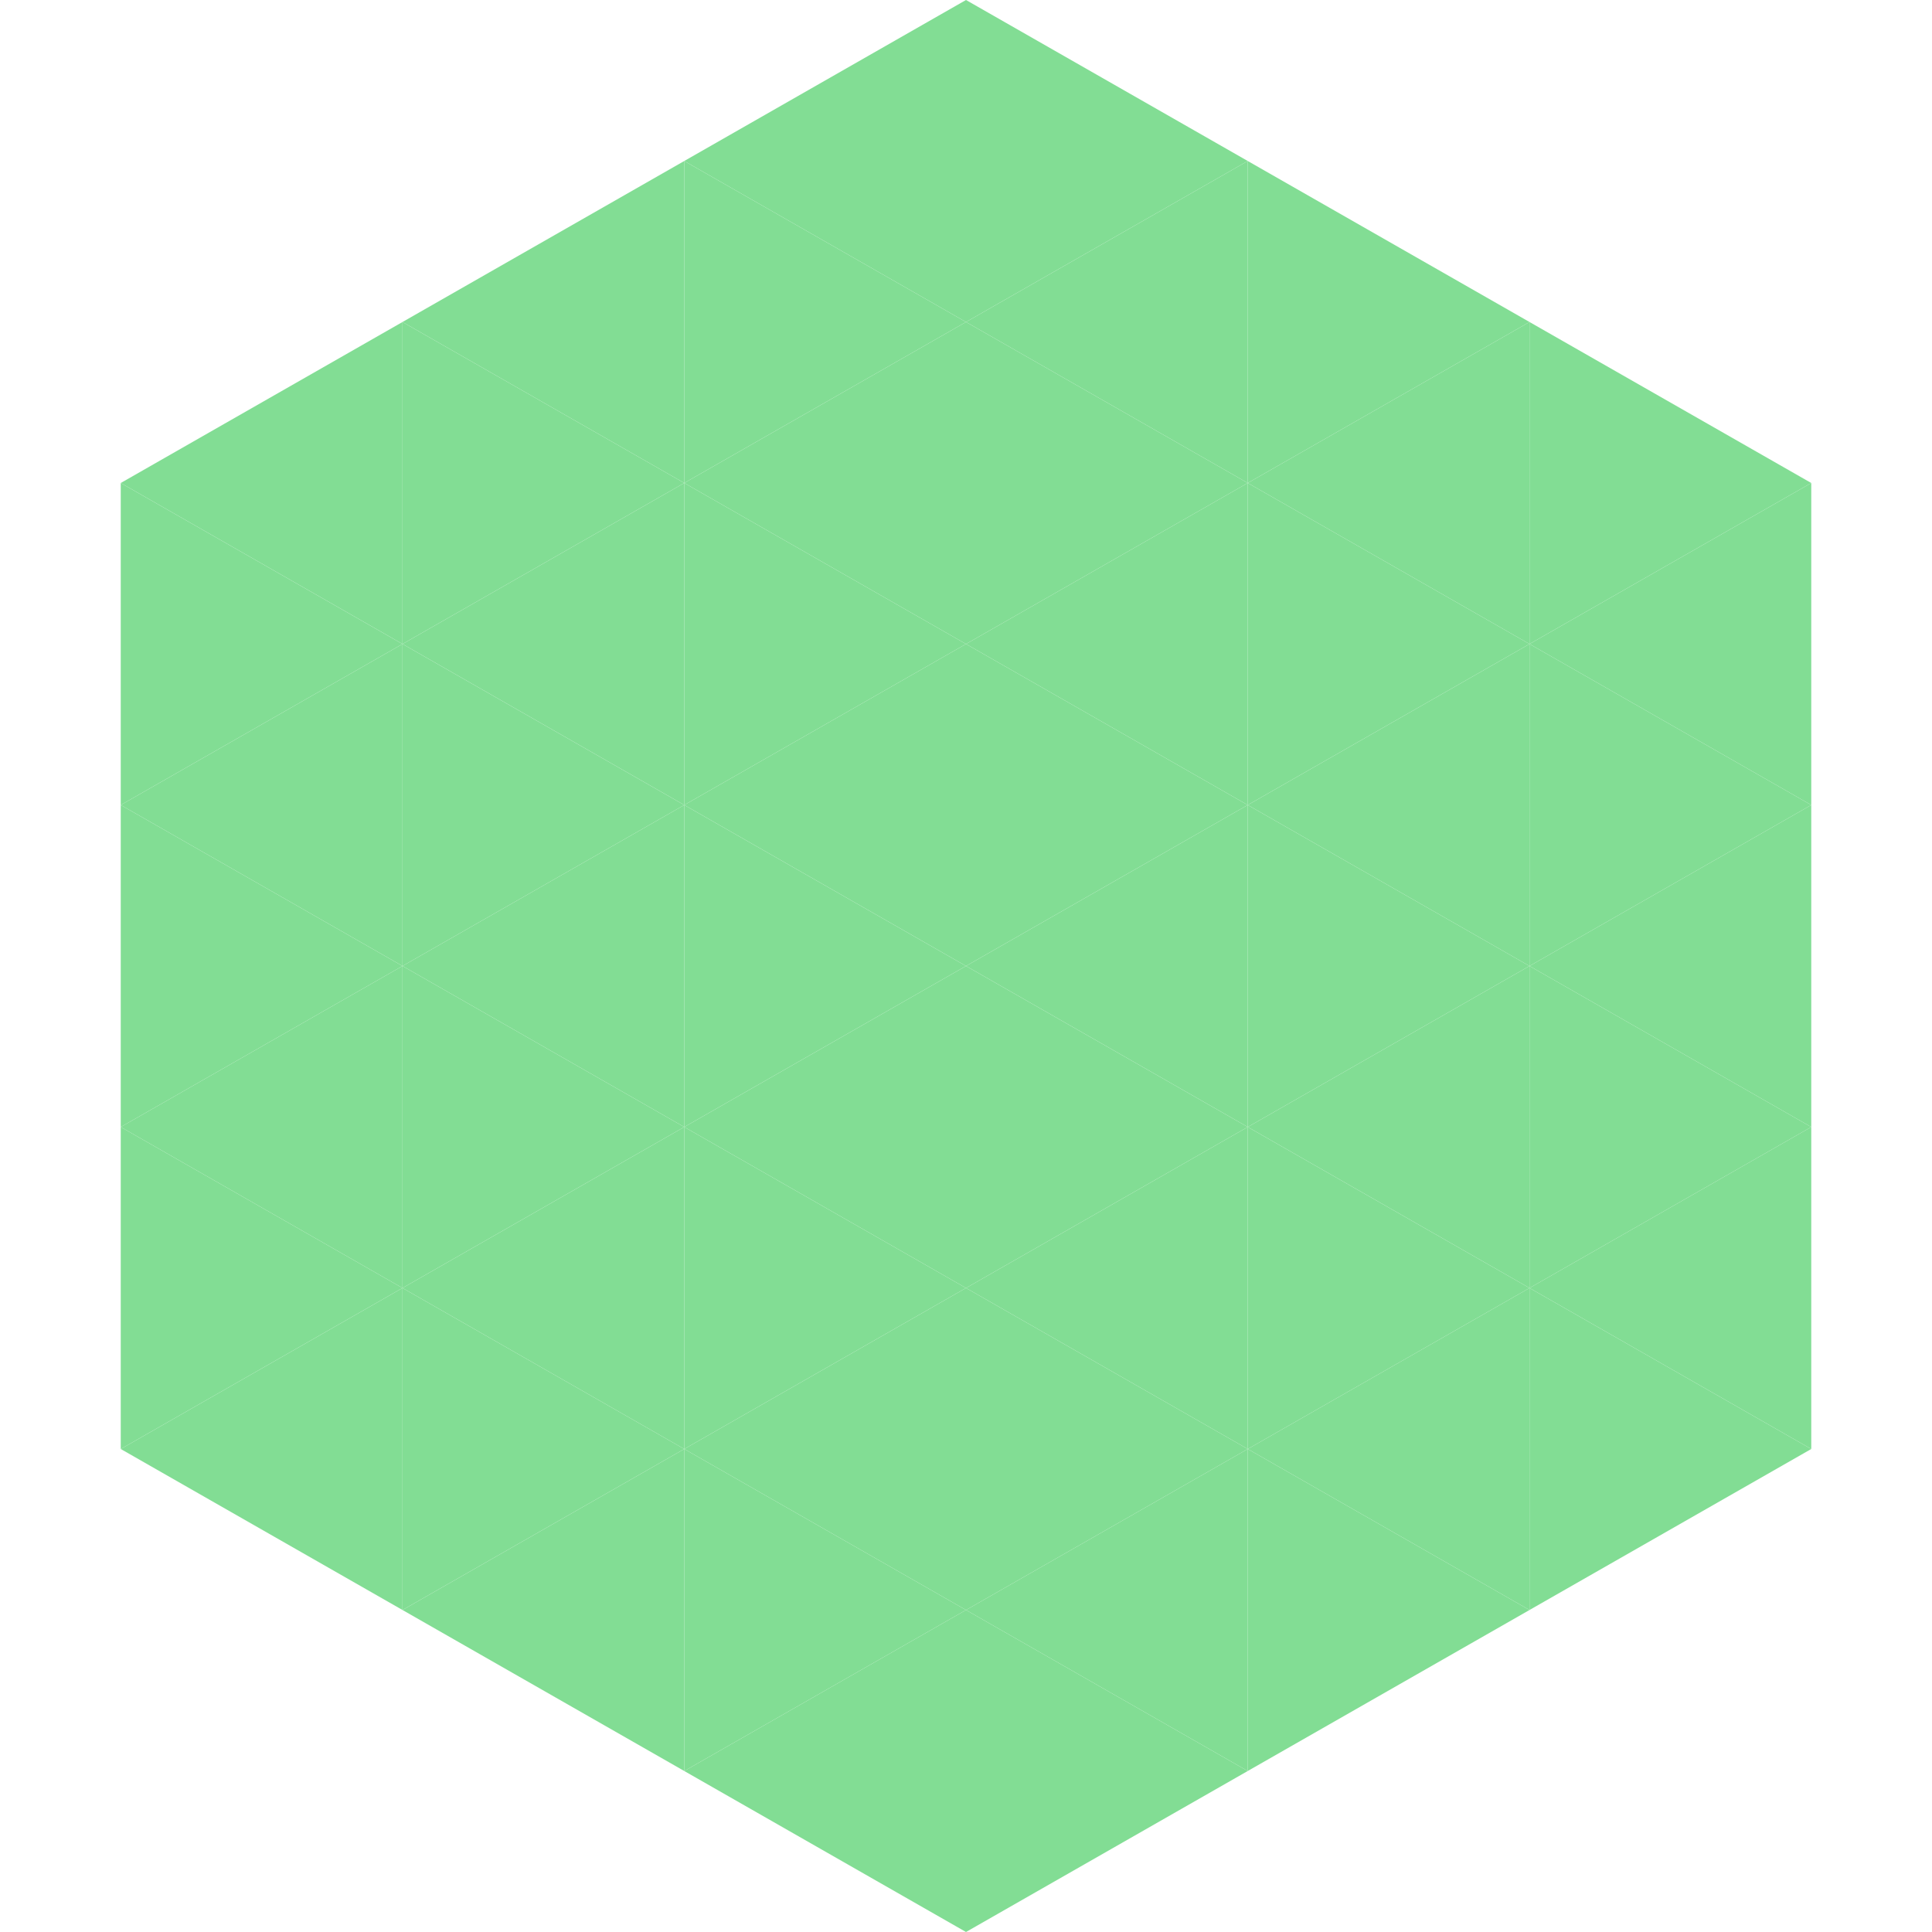
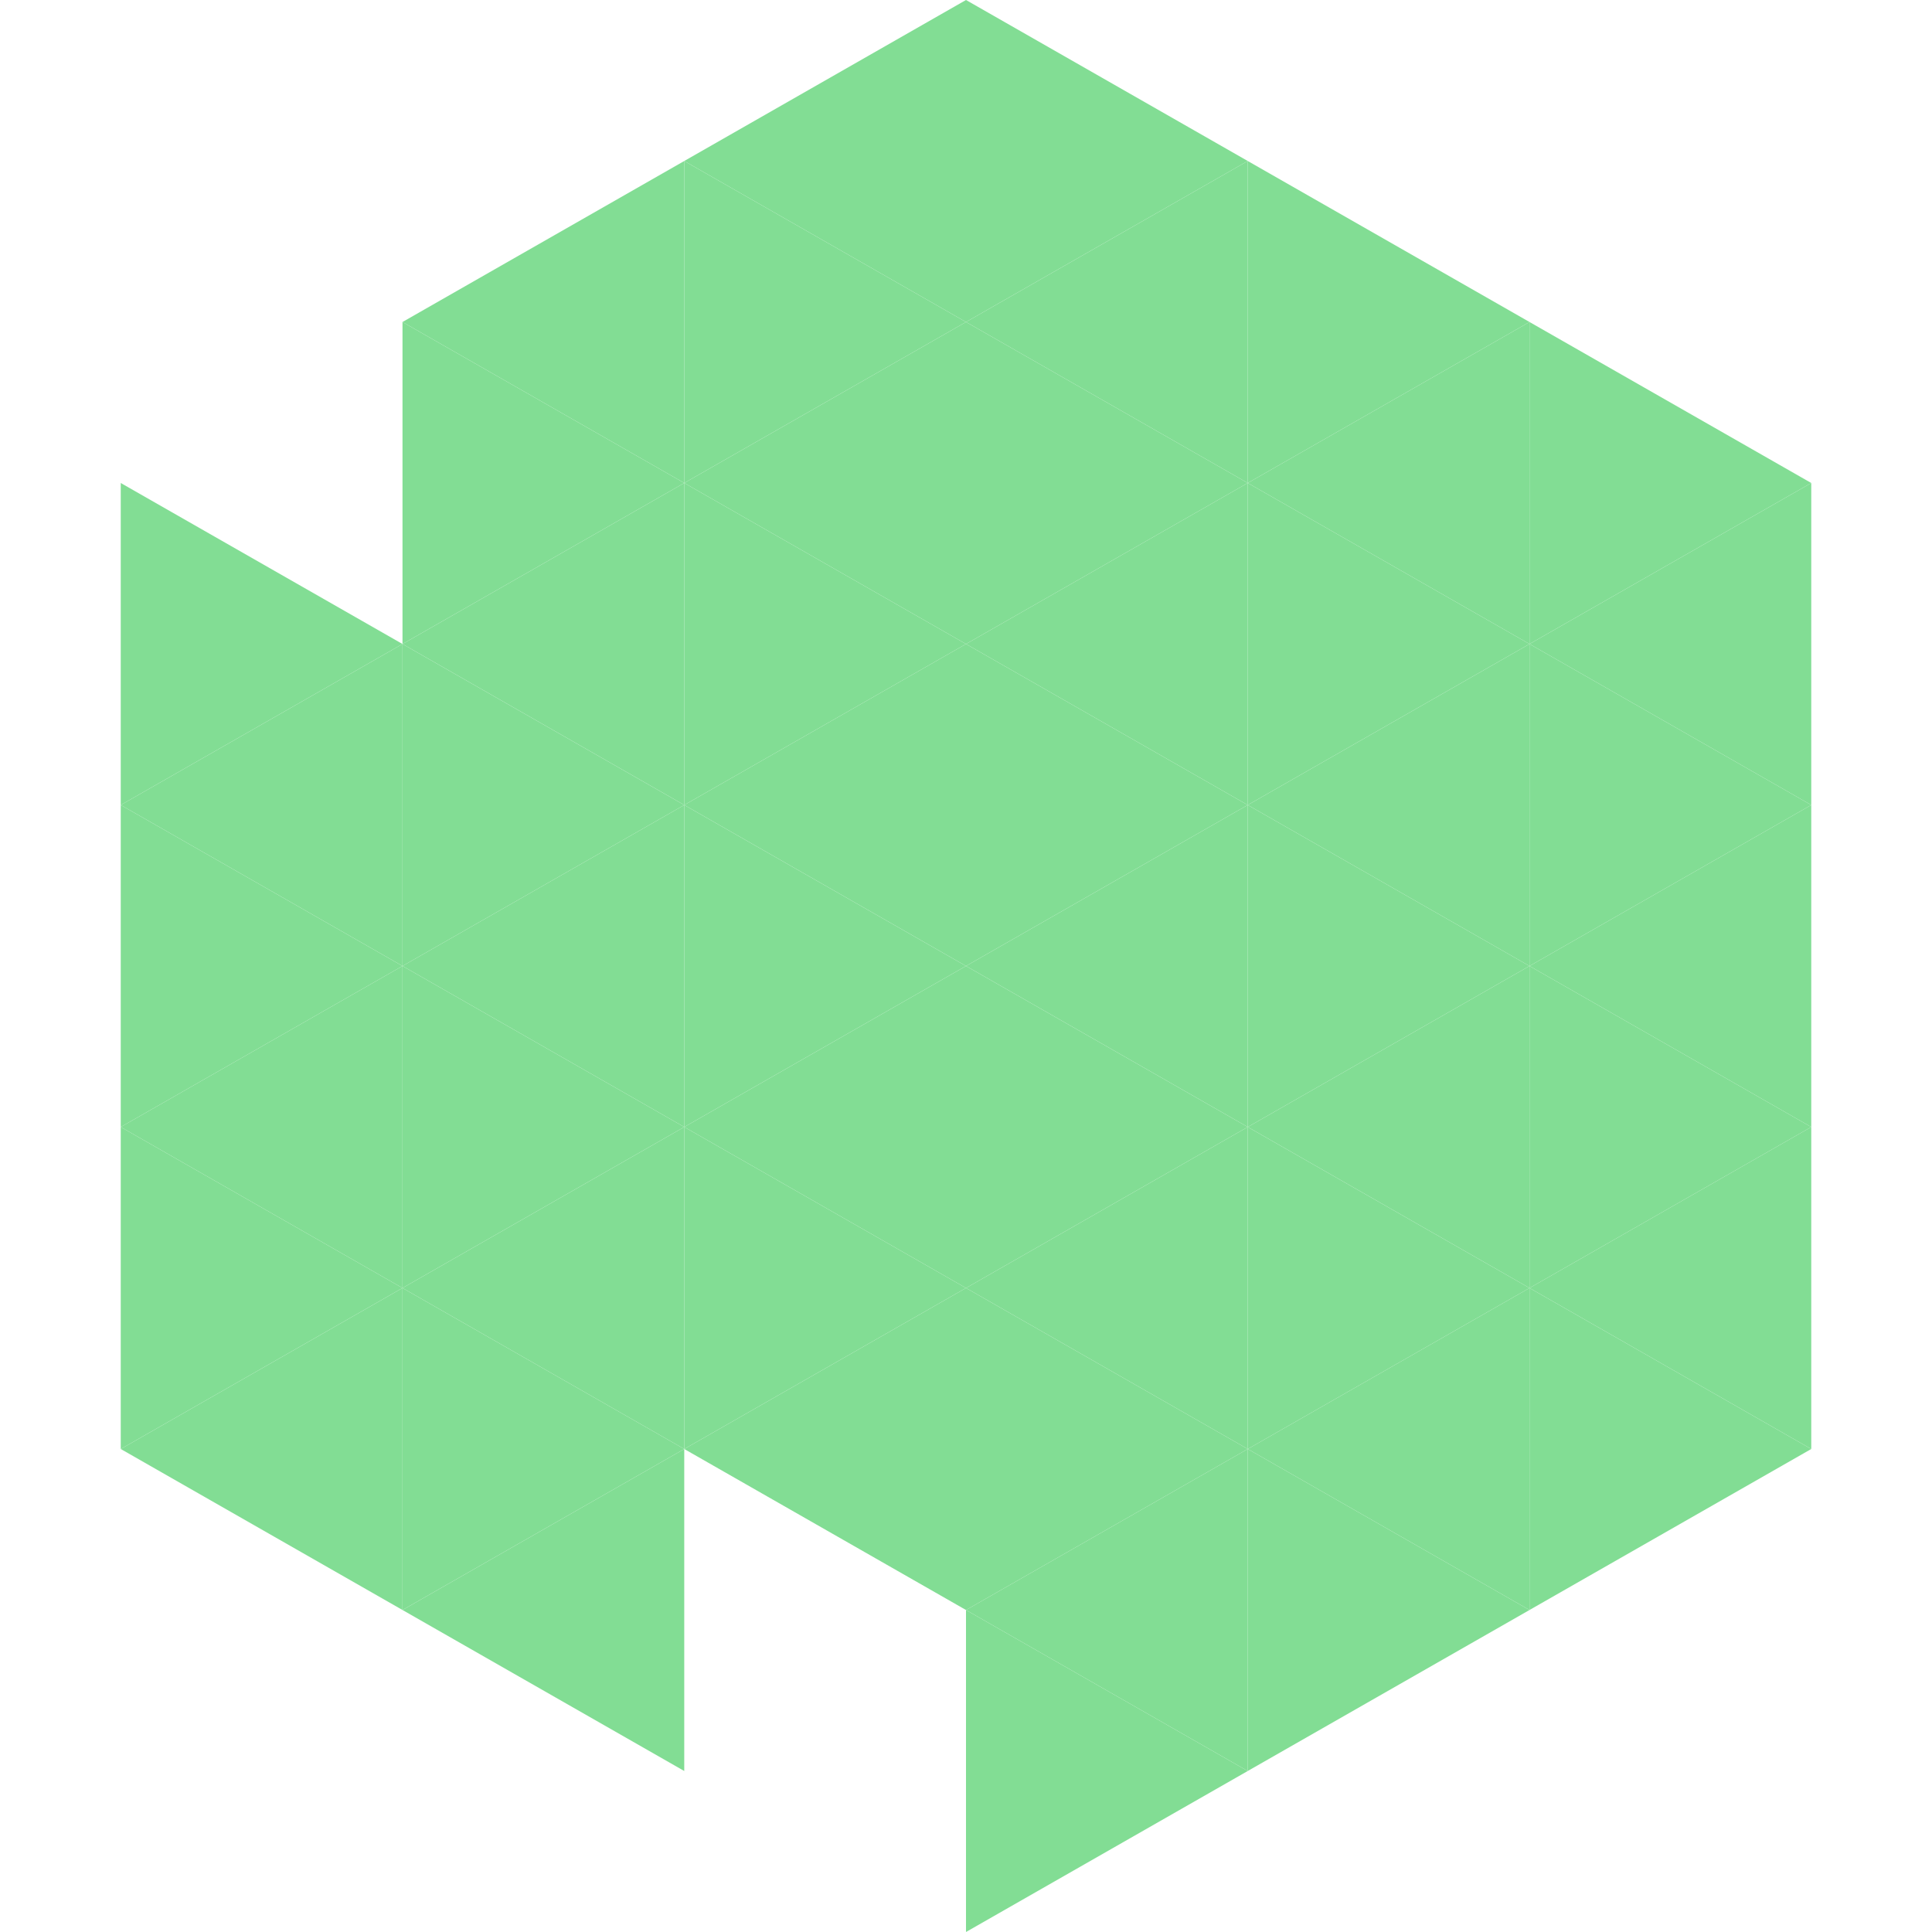
<svg xmlns="http://www.w3.org/2000/svg" width="240" height="240">
-   <polygon points="50,40 15,60 50,80" style="fill:rgb(130,221,148)" />
  <polygon points="190,40 225,60 190,80" style="fill:rgb(130,221,148)" />
  <polygon points="15,60 50,80 15,100" style="fill:rgb(130,221,148)" />
  <polygon points="225,60 190,80 225,100" style="fill:rgb(130,221,148)" />
  <polygon points="50,80 15,100 50,120" style="fill:rgb(130,221,148)" />
  <polygon points="190,80 225,100 190,120" style="fill:rgb(130,221,148)" />
  <polygon points="15,100 50,120 15,140" style="fill:rgb(130,221,148)" />
  <polygon points="225,100 190,120 225,140" style="fill:rgb(130,221,148)" />
  <polygon points="50,120 15,140 50,160" style="fill:rgb(130,221,148)" />
  <polygon points="190,120 225,140 190,160" style="fill:rgb(130,221,148)" />
  <polygon points="15,140 50,160 15,180" style="fill:rgb(130,221,148)" />
  <polygon points="225,140 190,160 225,180" style="fill:rgb(130,221,148)" />
  <polygon points="50,160 15,180 50,200" style="fill:rgb(130,221,148)" />
  <polygon points="190,160 225,180 190,200" style="fill:rgb(130,221,148)" />
  <polygon points="15,180 50,200 15,220" style="fill:rgb(255,255,255); fill-opacity:0" />
  <polygon points="225,180 190,200 225,220" style="fill:rgb(255,255,255); fill-opacity:0" />
  <polygon points="50,0 85,20 50,40" style="fill:rgb(255,255,255); fill-opacity:0" />
  <polygon points="190,0 155,20 190,40" style="fill:rgb(255,255,255); fill-opacity:0" />
  <polygon points="85,20 50,40 85,60" style="fill:rgb(130,221,148)" />
  <polygon points="155,20 190,40 155,60" style="fill:rgb(130,221,148)" />
  <polygon points="50,40 85,60 50,80" style="fill:rgb(130,221,148)" />
  <polygon points="190,40 155,60 190,80" style="fill:rgb(130,221,148)" />
  <polygon points="85,60 50,80 85,100" style="fill:rgb(130,221,148)" />
  <polygon points="155,60 190,80 155,100" style="fill:rgb(130,221,148)" />
  <polygon points="50,80 85,100 50,120" style="fill:rgb(130,221,148)" />
  <polygon points="190,80 155,100 190,120" style="fill:rgb(130,221,148)" />
  <polygon points="85,100 50,120 85,140" style="fill:rgb(130,221,148)" />
  <polygon points="155,100 190,120 155,140" style="fill:rgb(130,221,148)" />
  <polygon points="50,120 85,140 50,160" style="fill:rgb(130,221,148)" />
  <polygon points="190,120 155,140 190,160" style="fill:rgb(130,221,148)" />
  <polygon points="85,140 50,160 85,180" style="fill:rgb(130,221,148)" />
  <polygon points="155,140 190,160 155,180" style="fill:rgb(130,221,148)" />
  <polygon points="50,160 85,180 50,200" style="fill:rgb(130,221,148)" />
  <polygon points="190,160 155,180 190,200" style="fill:rgb(130,221,148)" />
  <polygon points="85,180 50,200 85,220" style="fill:rgb(130,221,148)" />
  <polygon points="155,180 190,200 155,220" style="fill:rgb(130,221,148)" />
  <polygon points="120,0 85,20 120,40" style="fill:rgb(130,221,148)" />
  <polygon points="120,0 155,20 120,40" style="fill:rgb(130,221,148)" />
  <polygon points="85,20 120,40 85,60" style="fill:rgb(130,221,148)" />
  <polygon points="155,20 120,40 155,60" style="fill:rgb(130,221,148)" />
  <polygon points="120,40 85,60 120,80" style="fill:rgb(130,221,148)" />
  <polygon points="120,40 155,60 120,80" style="fill:rgb(130,221,148)" />
  <polygon points="85,60 120,80 85,100" style="fill:rgb(130,221,148)" />
  <polygon points="155,60 120,80 155,100" style="fill:rgb(130,221,148)" />
  <polygon points="120,80 85,100 120,120" style="fill:rgb(130,221,148)" />
  <polygon points="120,80 155,100 120,120" style="fill:rgb(130,221,148)" />
  <polygon points="85,100 120,120 85,140" style="fill:rgb(130,221,148)" />
  <polygon points="155,100 120,120 155,140" style="fill:rgb(130,221,148)" />
  <polygon points="120,120 85,140 120,160" style="fill:rgb(130,221,148)" />
  <polygon points="120,120 155,140 120,160" style="fill:rgb(130,221,148)" />
  <polygon points="85,140 120,160 85,180" style="fill:rgb(130,221,148)" />
  <polygon points="155,140 120,160 155,180" style="fill:rgb(130,221,148)" />
  <polygon points="120,160 85,180 120,200" style="fill:rgb(130,221,148)" />
  <polygon points="120,160 155,180 120,200" style="fill:rgb(130,221,148)" />
-   <polygon points="85,180 120,200 85,220" style="fill:rgb(130,221,148)" />
  <polygon points="155,180 120,200 155,220" style="fill:rgb(130,221,148)" />
-   <polygon points="120,200 85,220 120,240" style="fill:rgb(130,221,148)" />
  <polygon points="120,200 155,220 120,240" style="fill:rgb(130,221,148)" />
  <polygon points="85,220 120,240 85,260" style="fill:rgb(255,255,255); fill-opacity:0" />
  <polygon points="155,220 120,240 155,260" style="fill:rgb(255,255,255); fill-opacity:0" />
</svg>